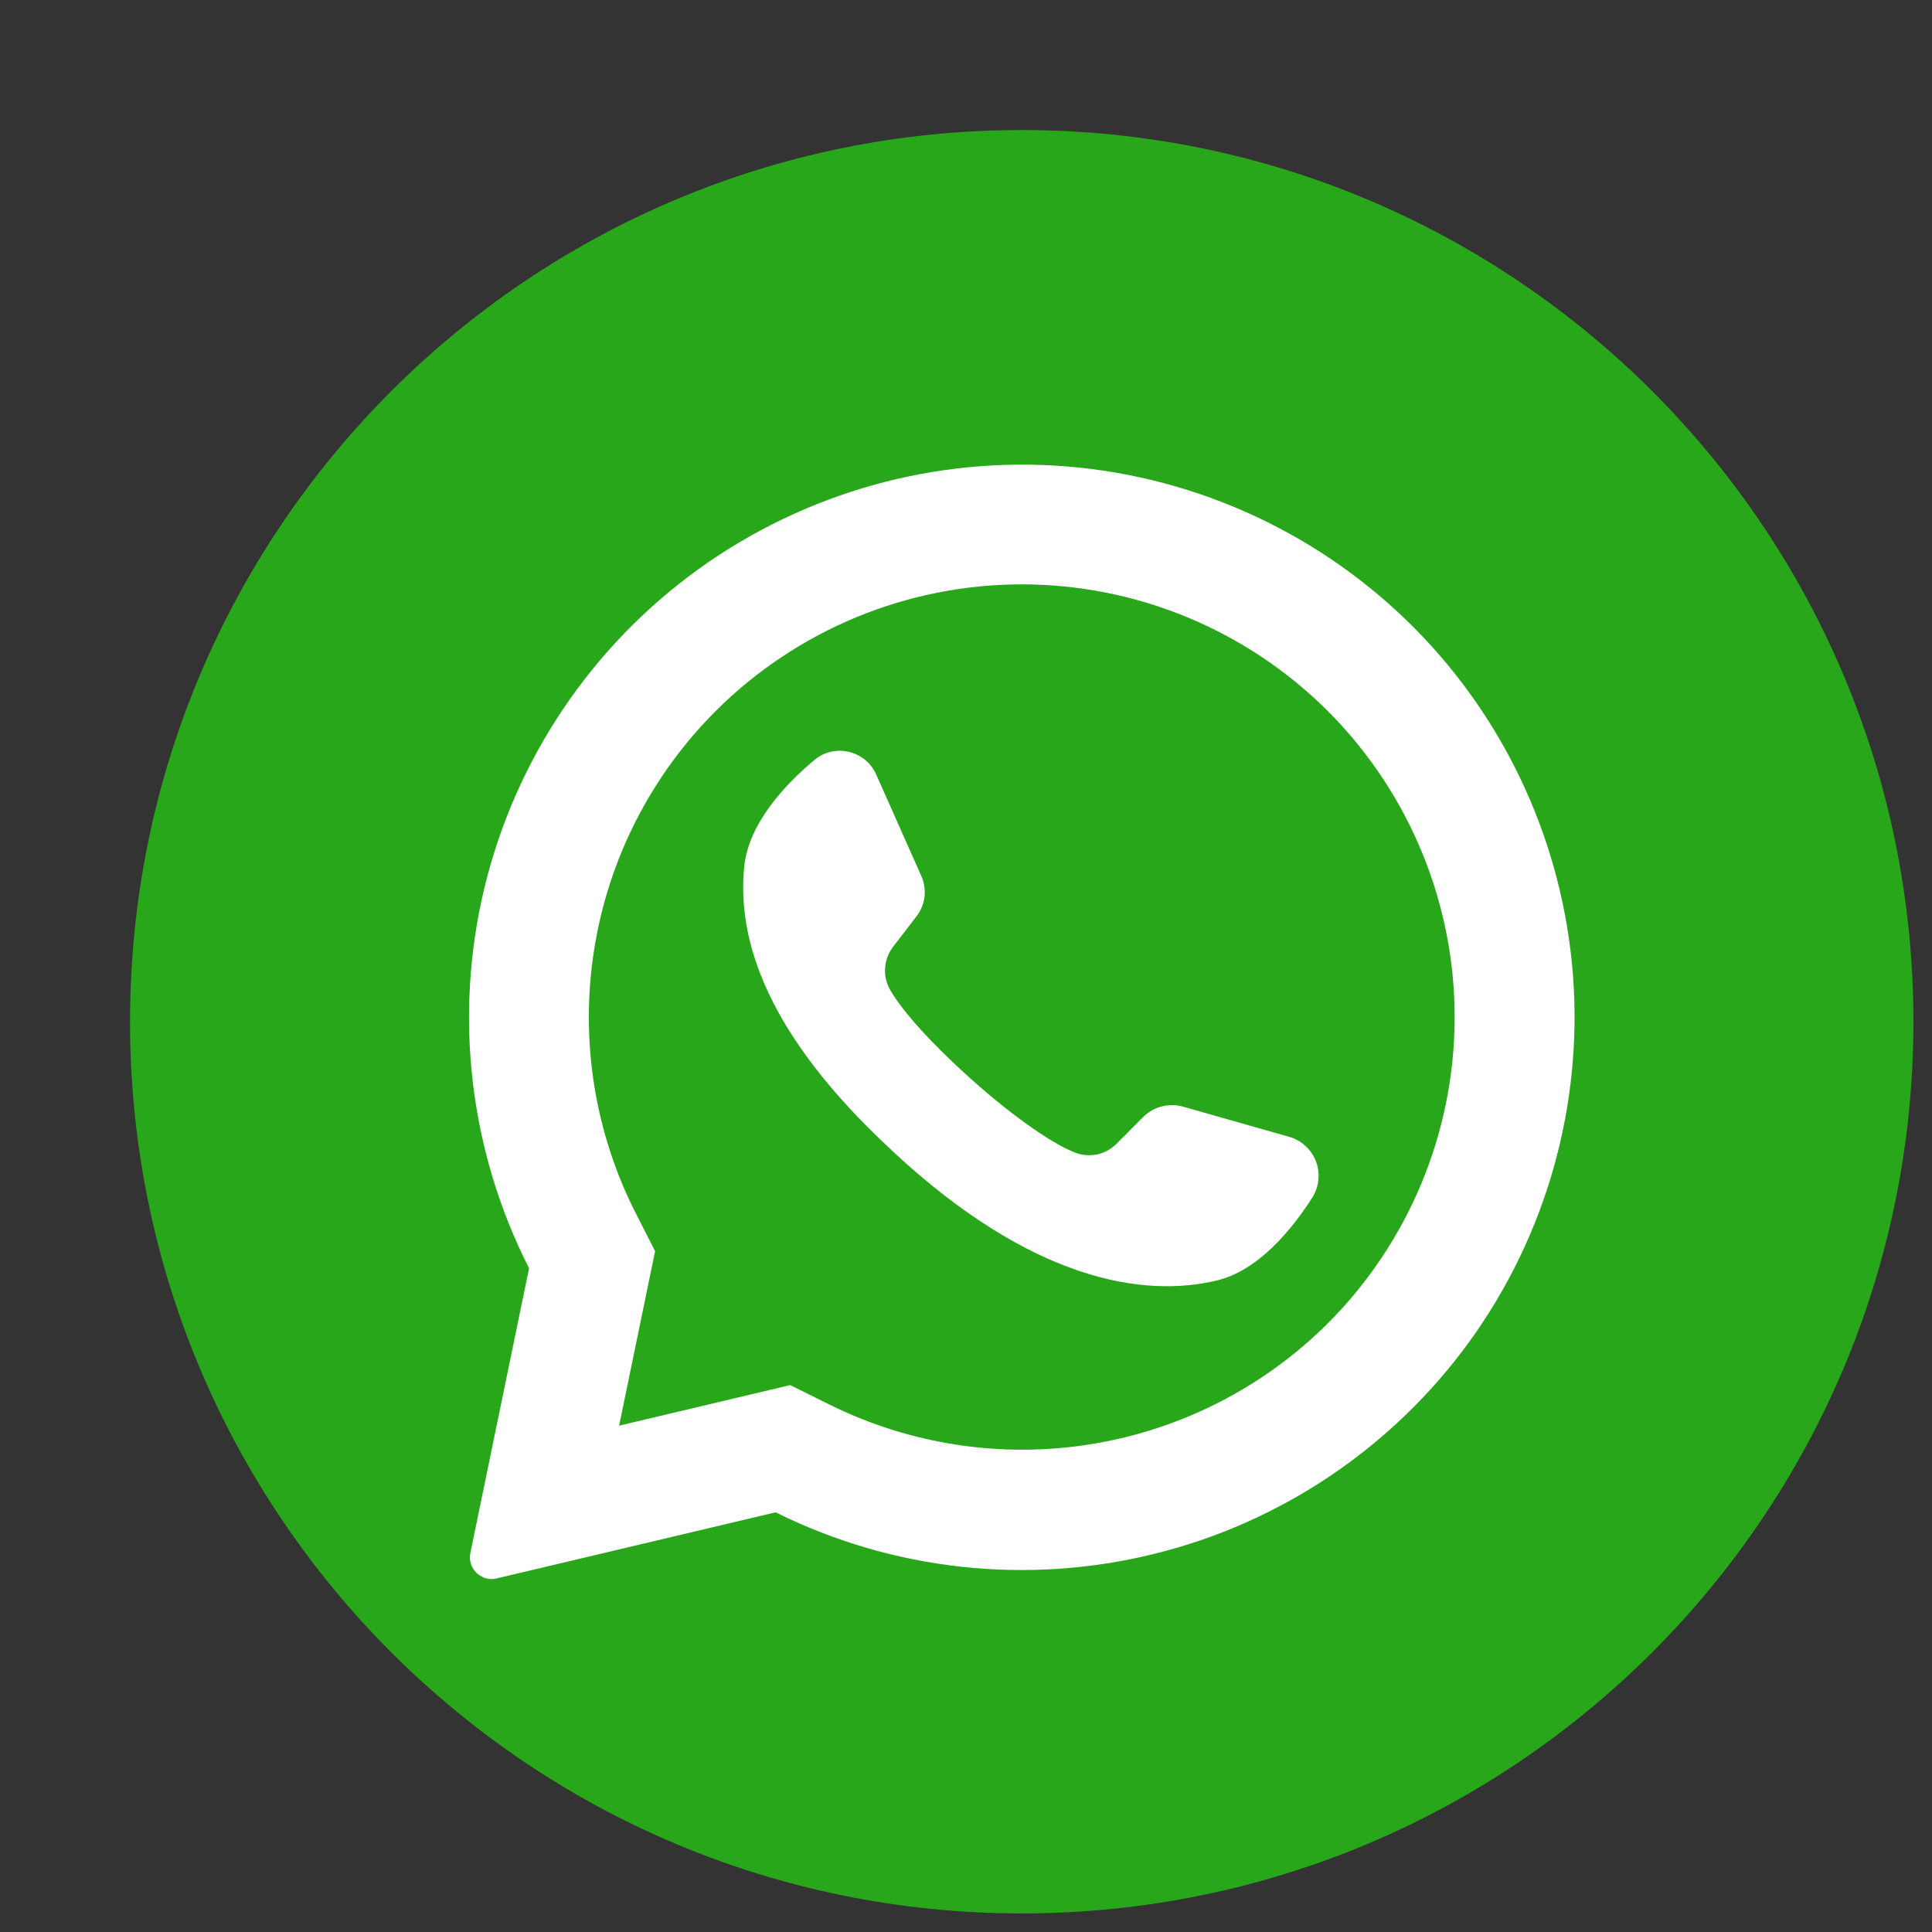
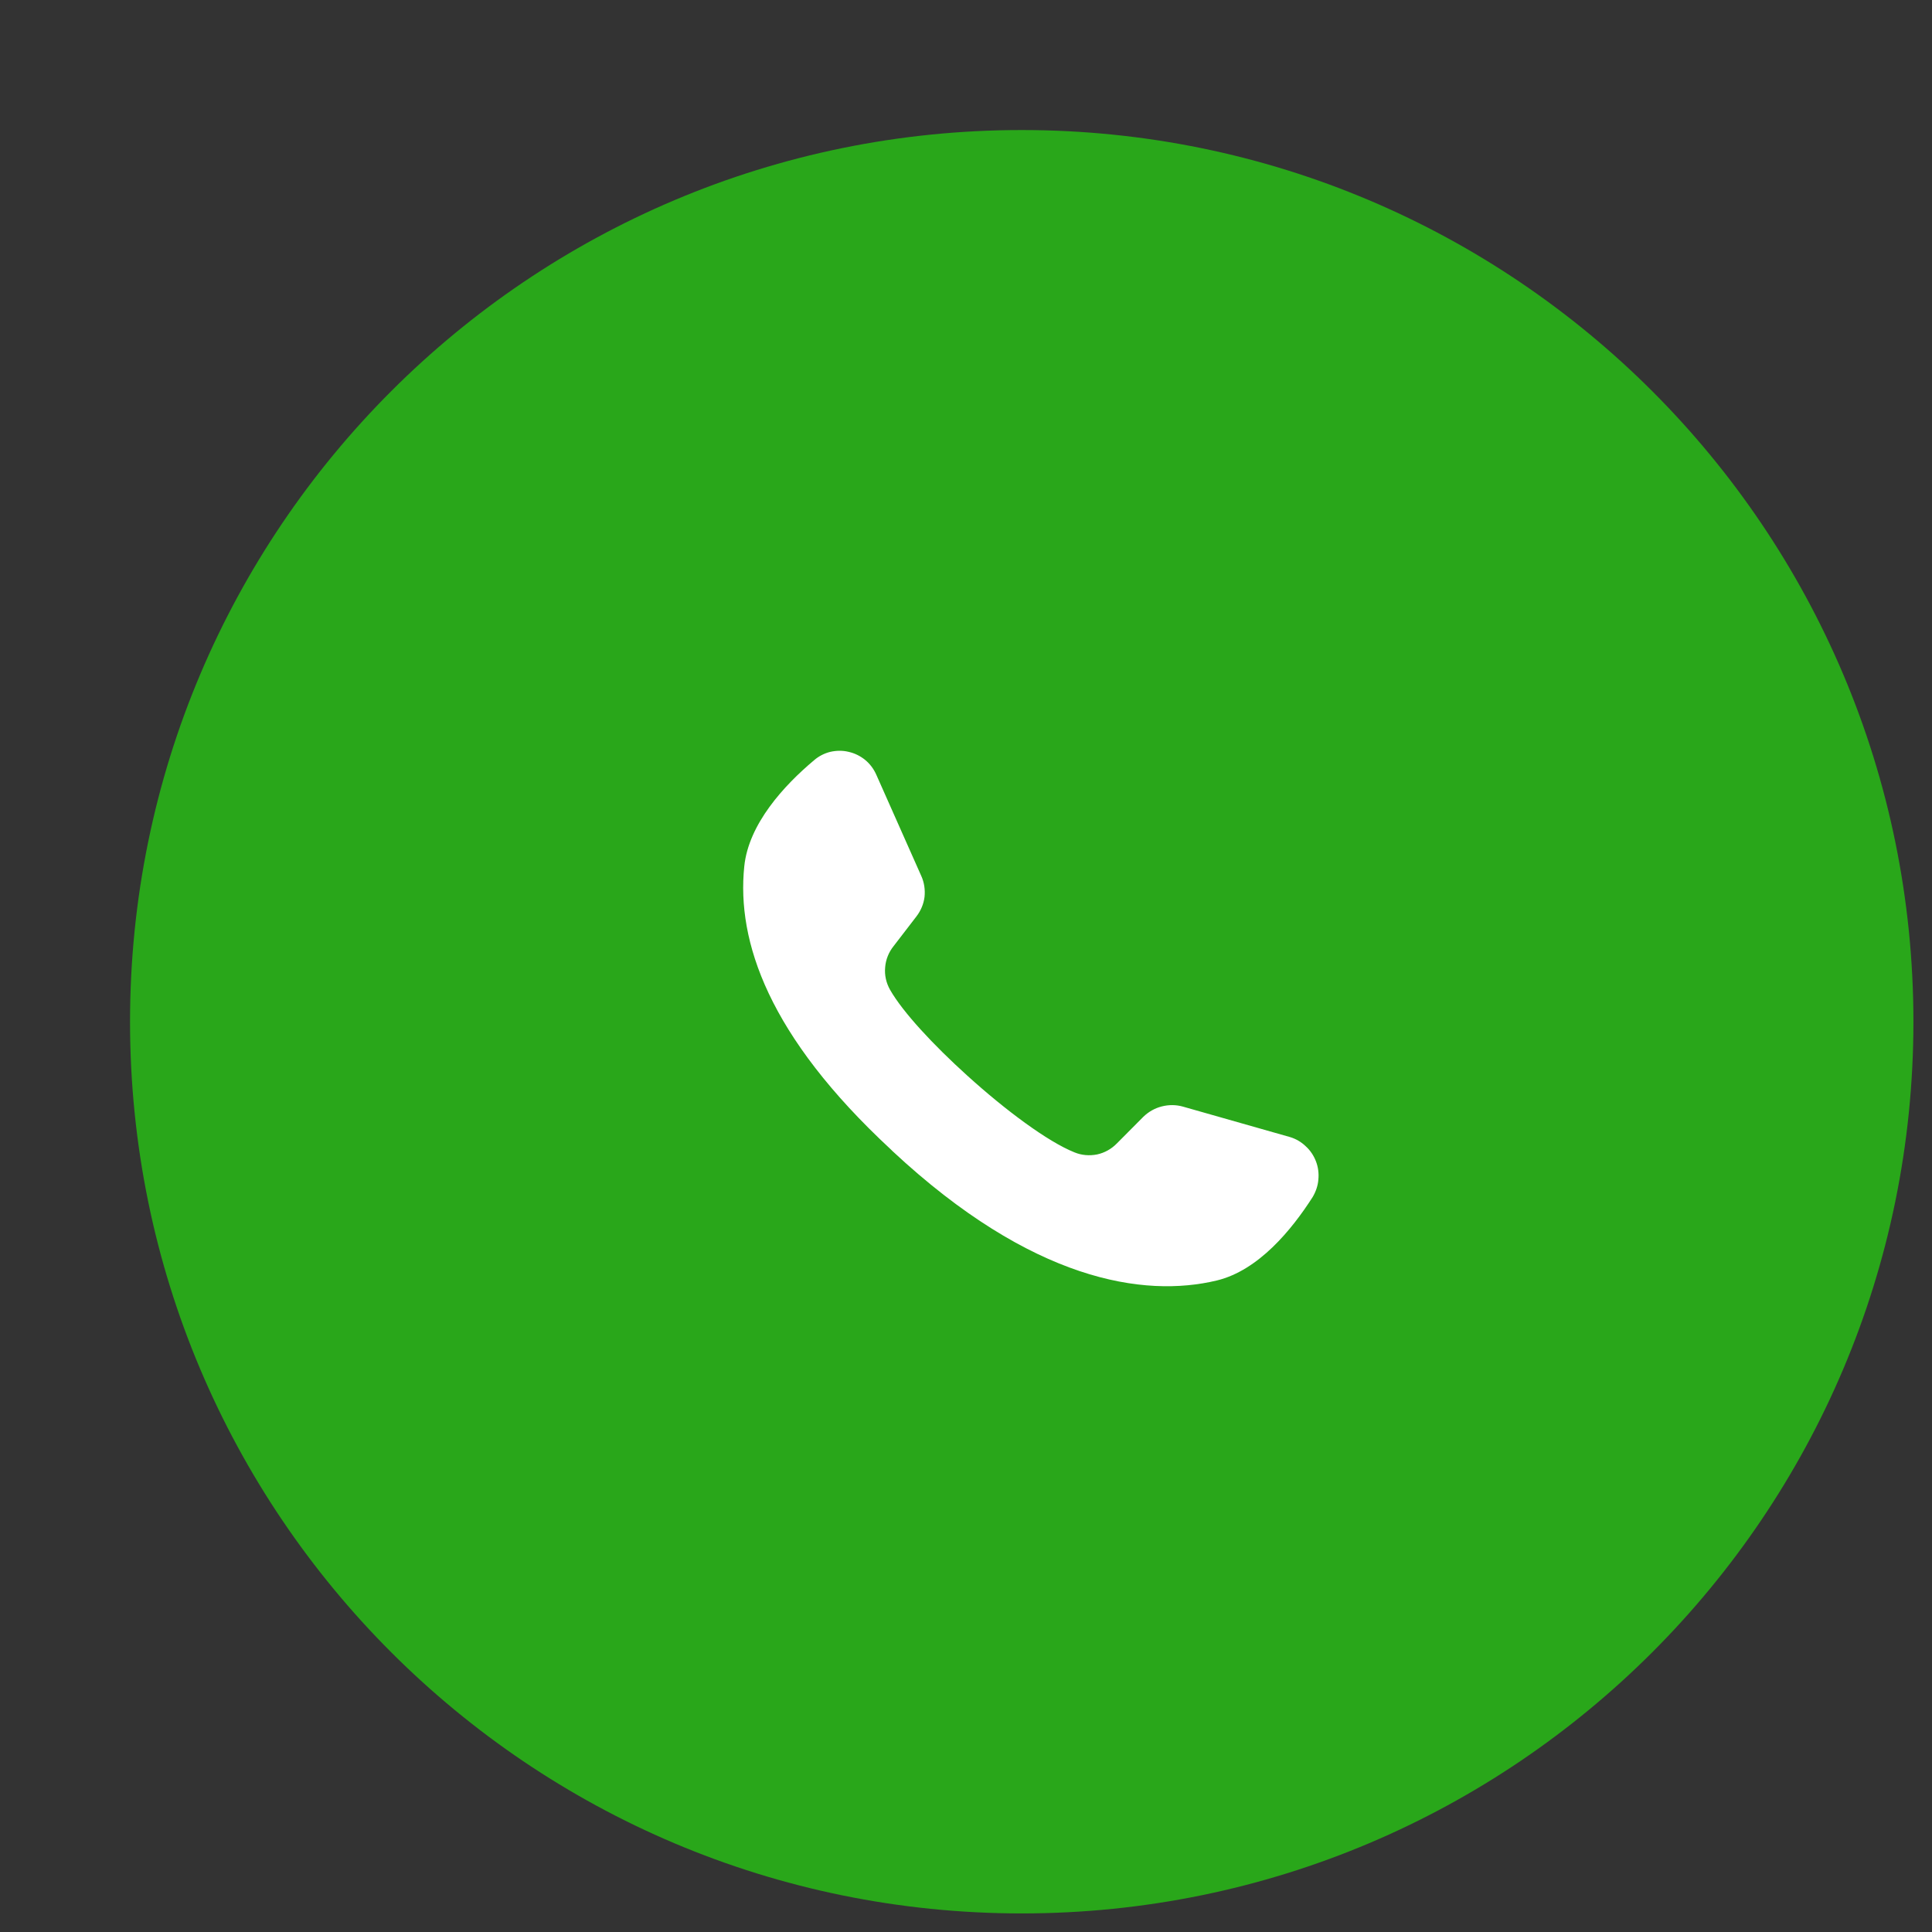
<svg xmlns="http://www.w3.org/2000/svg" width="13" height="13" viewBox="0 0 13 13" fill="none">
  <rect x="0" y="0" width="13" height="13" fill="#333333" stroke="none" />
  <path d="M6.875 12.875C10.189 12.875 12.875 10.189 12.875 6.875C12.875 3.561 10.189 0.875 6.875 0.875C3.561 0.875 0.875 3.561 0.875 6.875C0.875 10.189 3.561 12.875 6.875 12.875Z" fill="#29A71A" />
-   <path d="M9.521 4.23C8.896 3.599 8.067 3.212 7.183 3.139C6.299 3.066 5.418 3.312 4.698 3.831C3.979 4.35 3.469 5.11 3.26 5.972C3.052 6.834 3.158 7.743 3.56 8.534L3.165 10.45C3.161 10.47 3.161 10.489 3.165 10.508C3.169 10.527 3.177 10.546 3.188 10.562C3.204 10.586 3.228 10.604 3.255 10.615C3.282 10.626 3.312 10.628 3.341 10.621L5.219 10.176C6.008 10.568 6.91 10.667 7.765 10.456C8.62 10.246 9.372 9.738 9.889 9.025C10.405 8.311 10.651 7.438 10.584 6.56C10.516 5.682 10.14 4.856 9.521 4.23ZM8.935 8.904C8.503 9.335 7.947 9.619 7.345 9.717C6.743 9.815 6.125 9.721 5.579 9.45L5.317 9.32L4.166 9.593L4.169 9.578L4.408 8.419L4.279 8.166C4 7.618 3.902 6.996 3.998 6.389C4.094 5.781 4.38 5.22 4.815 4.785C5.362 4.239 6.103 3.932 6.875 3.932C7.648 3.932 8.388 4.239 8.935 4.785C8.939 4.791 8.944 4.796 8.95 4.8C9.489 5.348 9.791 6.087 9.788 6.855C9.785 7.624 9.478 8.36 8.935 8.904Z" fill="white" />
  <path d="M8.833 8.054C8.691 8.276 8.468 8.548 8.188 8.616C7.697 8.734 6.944 8.62 6.006 7.746L5.995 7.735C5.171 6.971 4.956 6.335 5.008 5.83C5.037 5.544 5.276 5.285 5.477 5.116C5.508 5.089 5.546 5.069 5.587 5.059C5.627 5.05 5.67 5.049 5.71 5.059C5.751 5.068 5.789 5.087 5.821 5.113C5.854 5.14 5.879 5.174 5.896 5.212L6.199 5.894C6.219 5.938 6.226 5.987 6.221 6.035C6.215 6.083 6.196 6.128 6.166 6.167L6.013 6.366C5.98 6.407 5.96 6.457 5.956 6.509C5.951 6.562 5.963 6.614 5.989 6.66C6.075 6.811 6.281 7.032 6.509 7.238C6.765 7.47 7.05 7.682 7.23 7.754C7.278 7.774 7.331 7.778 7.382 7.768C7.433 7.757 7.479 7.731 7.515 7.694L7.693 7.515C7.728 7.481 7.77 7.457 7.817 7.445C7.864 7.433 7.913 7.433 7.959 7.446L8.68 7.651C8.72 7.663 8.756 7.684 8.786 7.713C8.817 7.741 8.84 7.776 8.855 7.815C8.87 7.854 8.875 7.896 8.871 7.937C8.868 7.978 8.854 8.018 8.833 8.054Z" fill="white" />
</svg>